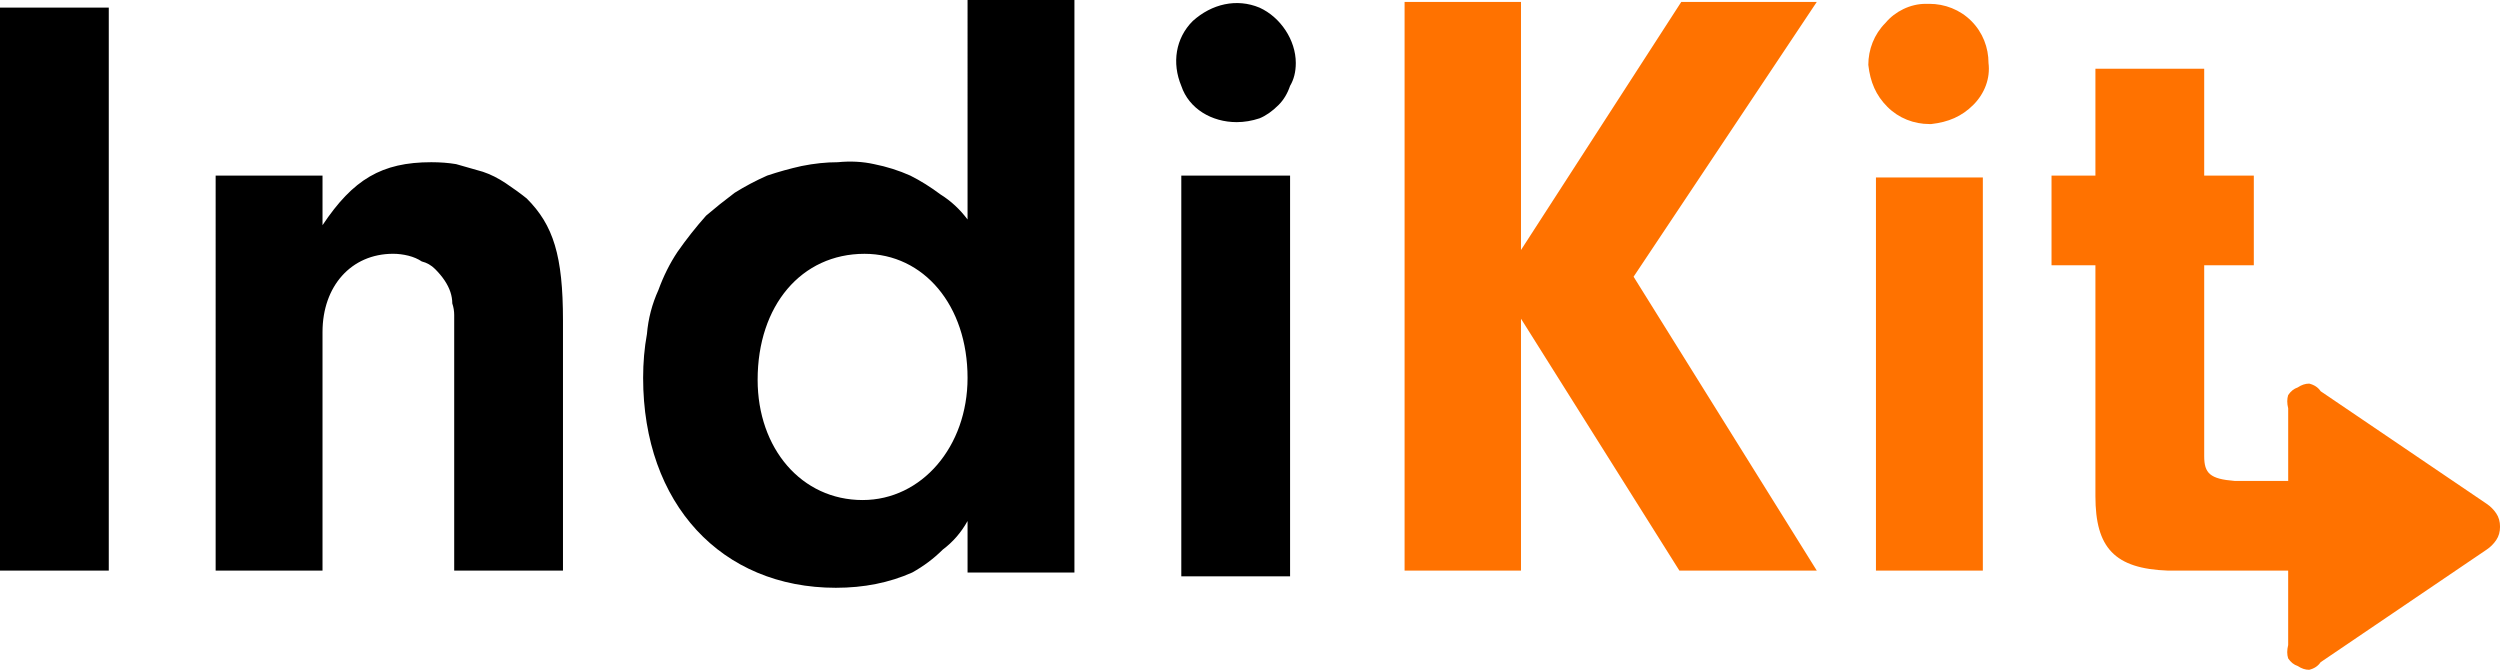
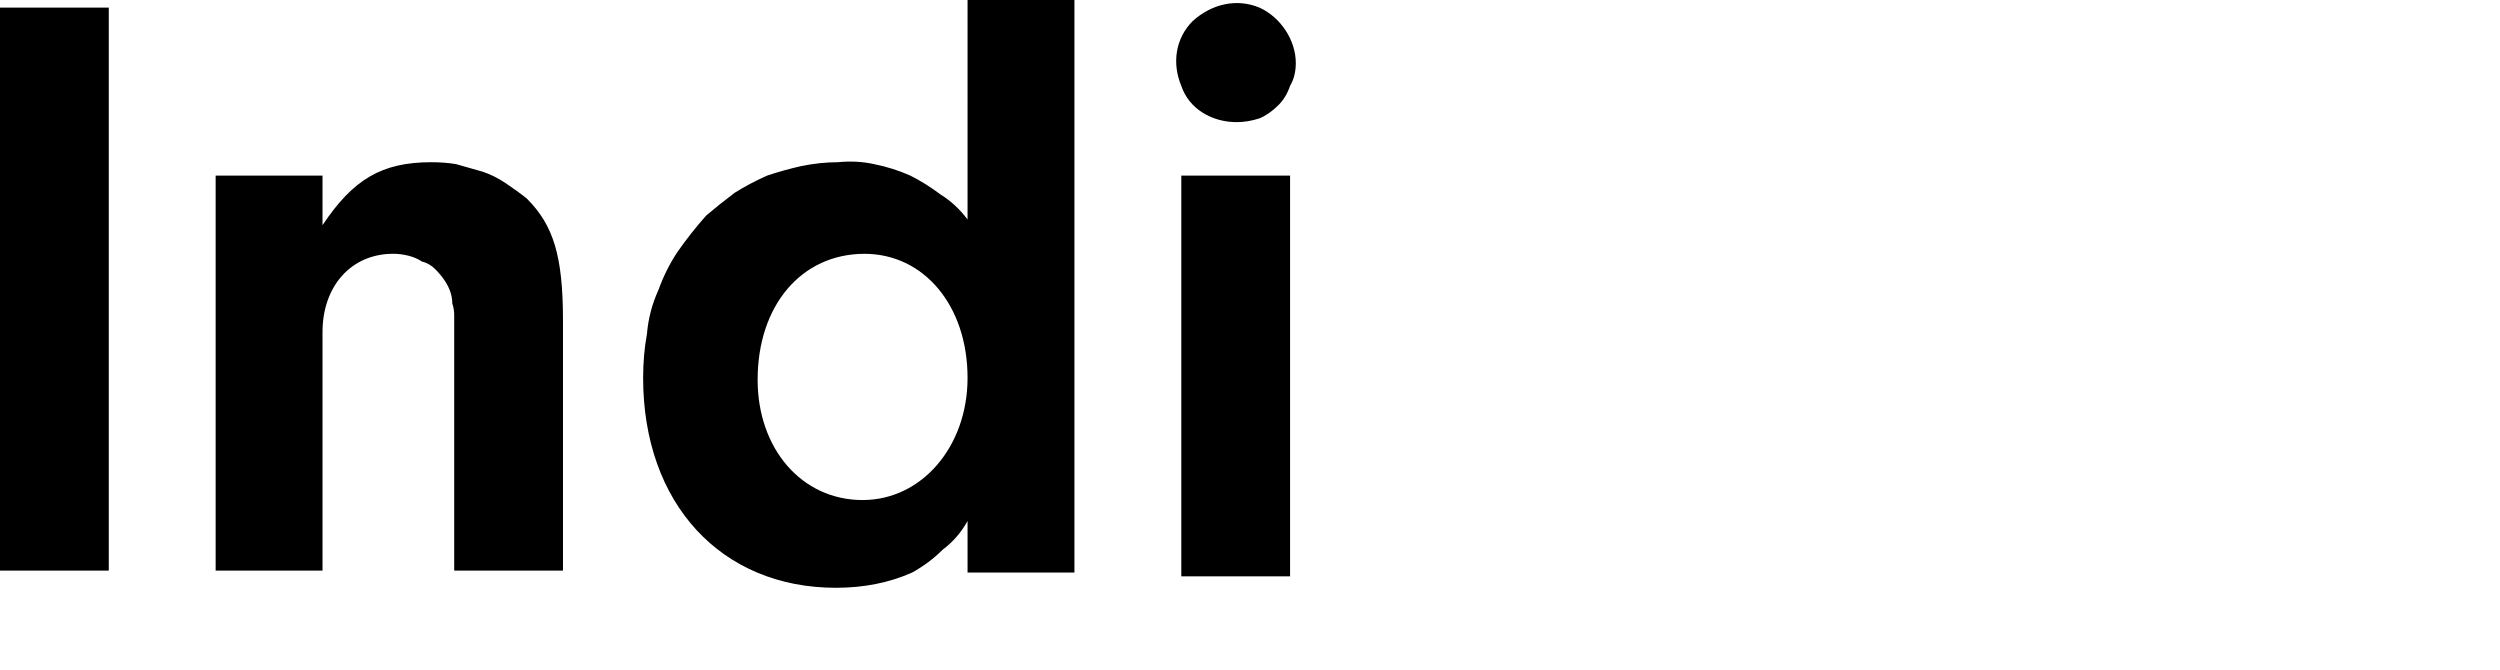
<svg xmlns="http://www.w3.org/2000/svg" version="1.1" id="Layer_1" x="0px" y="0px" width="131px" height="35.1px" viewBox="0 0 131 35.1" enable-background="new 0 0 131 35.1" xml:space="preserve">
-   <path fill="#FF7200" d="M130.3,28.8l-8.7,5.9c-0.133,0.199-0.332,0.333-0.6,0.398c-0.2,0-0.4-0.065-0.6-0.199  c-0.2-0.065-0.367-0.199-0.5-0.399c-0.066-0.2-0.066-0.435,0-0.7v-3.9H113.6c-2.8-0.101-3.8-1.199-3.8-3.899V13.9h-2.3V9.2h2.3V3.6  h5.7V9.2h2.6V13.9h-2.6v10c0,0.899,0.3,1.199,1.6,1.301h2.801V21.4c-0.065-0.268-0.065-0.5,0-0.699c0.134-0.2,0.301-0.333,0.5-0.4  c0.199-0.134,0.399-0.2,0.601-0.2c0.267,0.066,0.467,0.2,0.601,0.4l8.699,5.899c0.2,0.134,0.366,0.301,0.5,0.5  c0.135,0.199,0.2,0.435,0.2,0.699c0,0.269-0.065,0.5-0.2,0.7C130.667,28.499,130.5,28.666,130.3,28.8z M101.1,6.5  c-0.8,0-1.6-0.3-2.199-0.9C98.3,5,98,4.3,97.9,3.4c0-0.8,0.3-1.6,0.898-2.199c0.5-0.601,1.301-1,2.102-1c0.065,0,0.133,0,0.199,0  c0.801,0,1.601,0.3,2.199,0.899c0.602,0.601,0.9,1.4,0.9,2.2c0.1,0.8-0.2,1.6-0.801,2.2c-0.601,0.6-1.301,0.899-2.199,1  C101.2,6.5,101.166,6.5,101.1,6.5z M88,29.9L79.7,16.7V29.9H73.6V0.1H79.7v13l8.399-13H95.2L85.6,14.5L95.2,29.9H88z M103.9,29.9  H98.3V9.3h5.601V29.9L103.9,29.9z" />
  <path d="M5.7,29.9H0V0.4h5.7V29.9z M16.9,9.2v2.6c1.6-2.4,3.1-3.3,5.7-3.3c0.467,0,0.9,0.033,1.3,0.1  c0.467,0.133,0.934,0.268,1.4,0.4c0.4,0.133,0.8,0.333,1.2,0.6c0.4,0.268,0.767,0.533,1.1,0.8c1.4,1.4,1.9,3,1.9,6.4v13.1h-5.7V17.1  c0-0.2,0-0.399,0-0.6s-0.033-0.4-0.1-0.601c0-0.199-0.034-0.399-0.1-0.6c-0.067-0.2-0.167-0.4-0.3-0.6c-0.133-0.2-0.3-0.4-0.5-0.601  c-0.2-0.2-0.433-0.333-0.7-0.399c-0.2-0.135-0.434-0.233-0.7-0.301c-0.267-0.065-0.533-0.1-0.8-0.1c-2.2,0-3.7,1.7-3.7,4.1v12.5  h-5.6V9.2H16.9z M64.8,6.4c-1.3,0-2.5-0.699-2.9-1.899c-0.5-1.2-0.3-2.5,0.6-3.4c1-0.899,2.3-1.2,3.5-0.7c1.1,0.5,1.9,1.7,1.9,2.9  c0,0.467-0.102,0.867-0.301,1.2c-0.134,0.399-0.334,0.732-0.601,1c-0.334,0.333-0.667,0.565-1,0.7C65.6,6.333,65.2,6.4,64.8,6.4z   M50.7,27.3c-0.333,0.601-0.767,1.101-1.3,1.5c-0.467,0.467-1,0.866-1.6,1.2c-0.6,0.267-1.233,0.467-1.9,0.6  c-0.667,0.134-1.367,0.2-2.1,0.2c-6,0-10.1-4.399-10.1-11c0-0.8,0.066-1.566,0.2-2.3c0.067-0.8,0.267-1.566,0.6-2.3  c0.267-0.733,0.6-1.4,1-2c0.467-0.667,0.967-1.301,1.5-1.9c0.467-0.4,0.967-0.8,1.5-1.2c0.533-0.333,1.1-0.633,1.7-0.899  C40.8,9,41.4,8.833,42,8.7c0.667-0.135,1.3-0.2,1.9-0.2c0.667-0.066,1.3-0.033,1.9,0.1c0.667,0.133,1.3,0.333,1.9,0.601  c0.533,0.267,1.066,0.6,1.6,1c0.534,0.333,1,0.767,1.4,1.3V0h5.6v30h-5.6V27.3z M45.3,13.3c-3.3,0-5.6,2.7-5.6,6.601  c0,3.601,2.3,6.301,5.5,6.301c3.1,0,5.5-2.801,5.5-6.4C50.7,16,48.4,13.3,45.3,13.3z M67.6,30.2h-5.7v-21h5.7V30.2z" />
</svg>